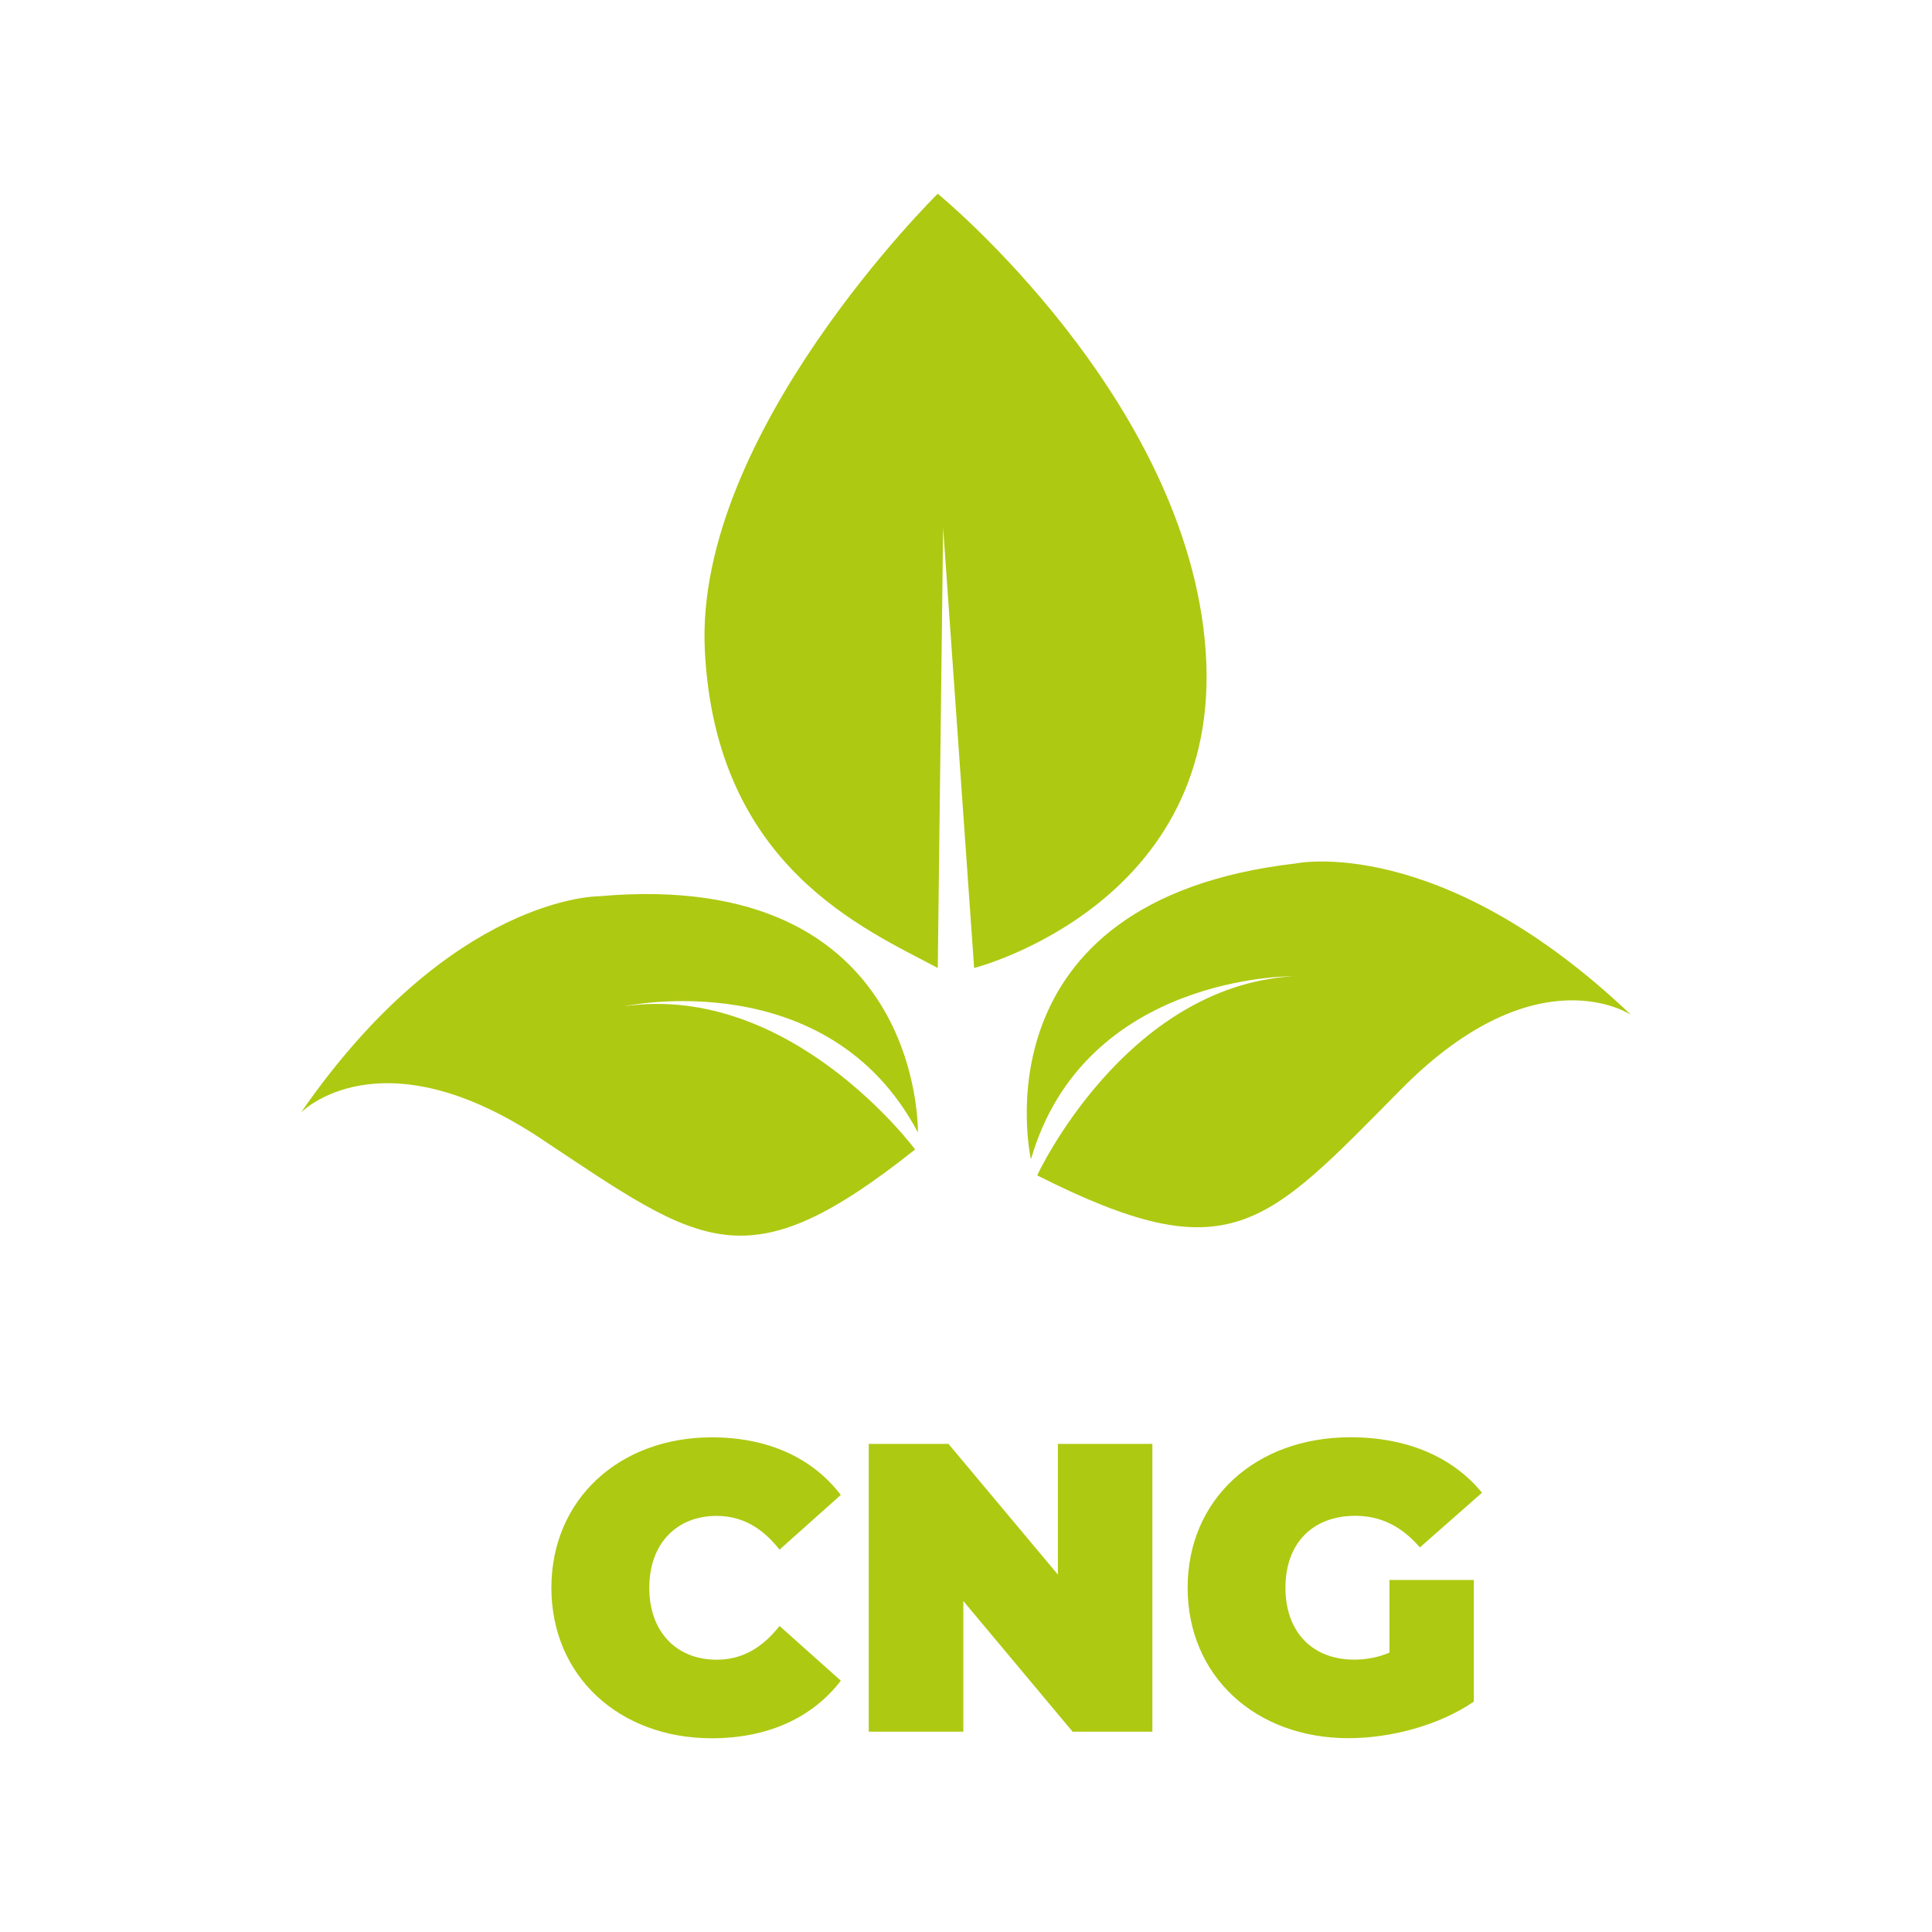
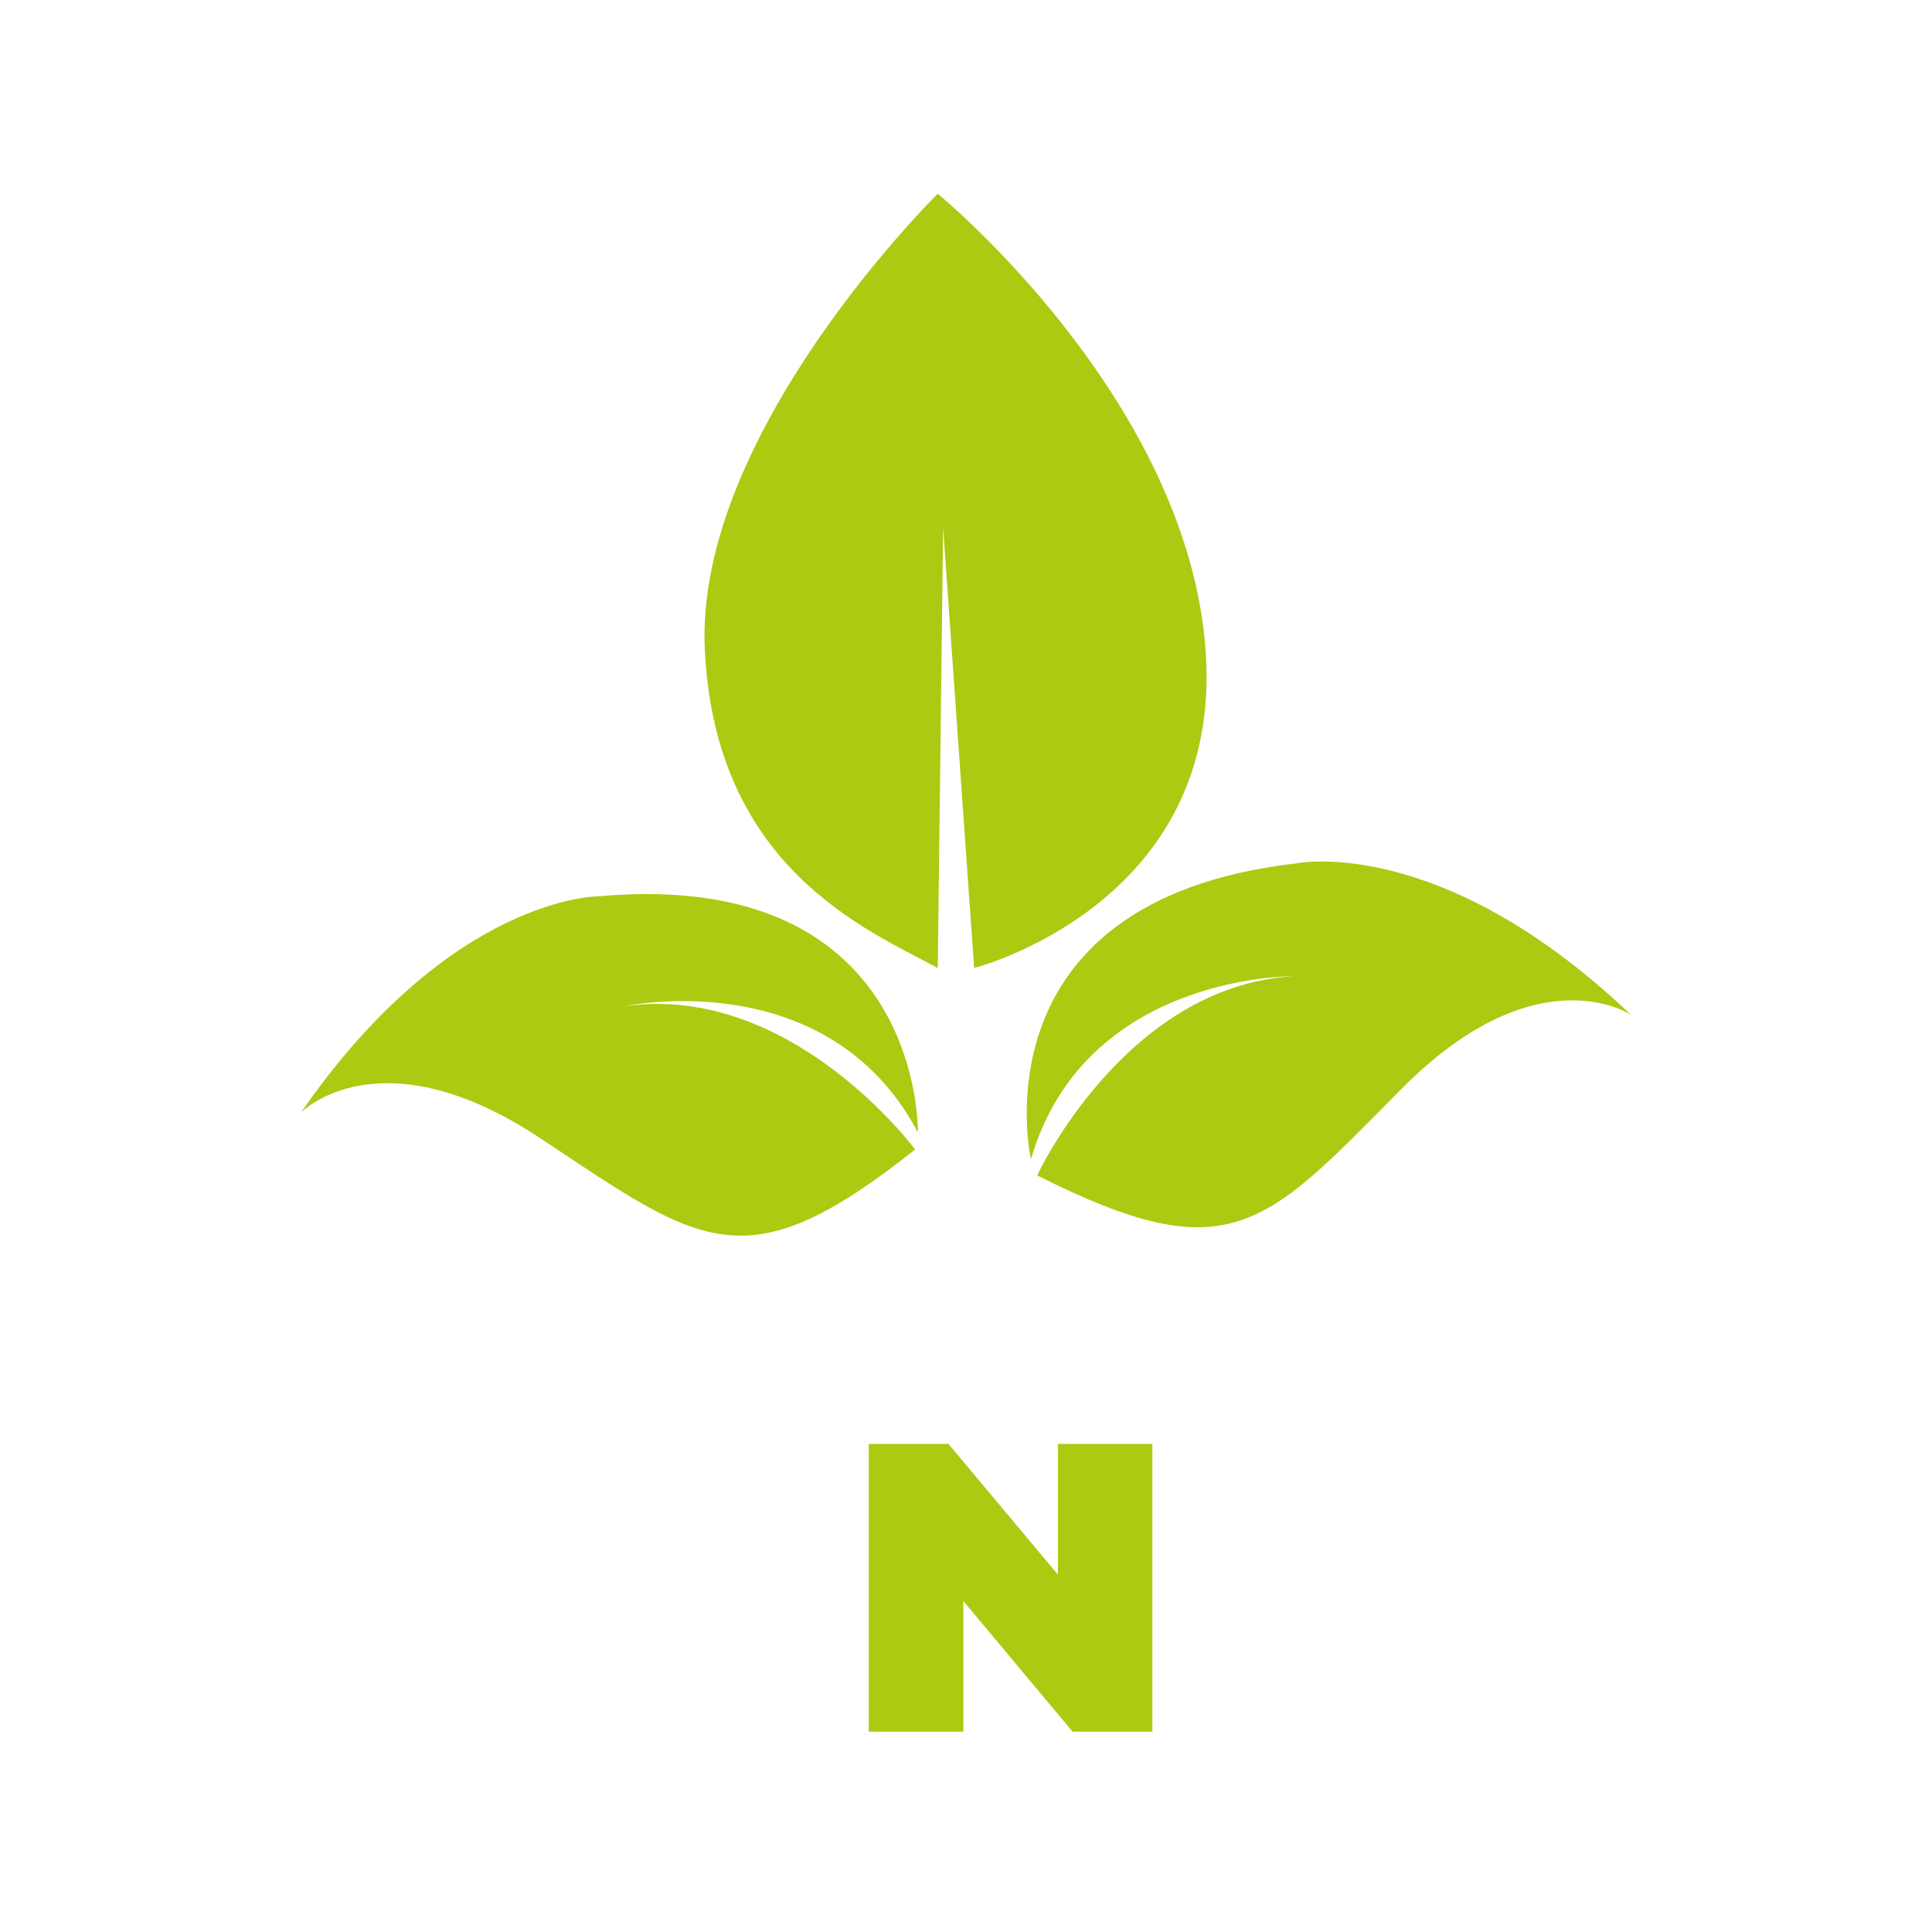
<svg xmlns="http://www.w3.org/2000/svg" id="Vrstva_1" viewBox="0 0 226.77 226.77">
  <defs>
    <style>.cls-1{fill:#aec911;}</style>
  </defs>
  <g>
    <path class="cls-1" d="m110.07,22.74s-28.61,28.13-27.34,53.58c1.26,25.45,18.81,32.72,27.34,37.3l.63-51.68,3.64,51.68s29.24-7.43,27.18-37.14c-2.05-29.71-31.45-53.74-31.45-53.74Z" />
    <path class="cls-1" d="m121.01,136.08s-6.93-30.34,31.07-34.73c0,0,16.93-3.61,39.36,17.77,0,0-10.99-7.43-26.97,8.72-15.99,16.15-20.07,21.56-42.73,10.12,0,0,10.23-22.1,29.95-23.37,0,0-24.4-.22-30.68,21.48Z" />
    <path class="cls-1" d="m107.74,132.92s.65-31.12-37.46-27.72c0,0-17.31-.11-34.95,25.38,0,0,9.25-9.5,28.18,3.08,18.93,12.58,24.02,17.05,43.9,1.26,0,0-14.49-19.57-34.07-16.82,0,0,23.85-5.15,34.4,14.82Z" />
  </g>
  <g>
-     <path class="cls-1" d="m64.72,186.37c0-10.37,7.96-17.66,18.82-17.66,6.61,0,11.82,2.41,15.15,6.76l-7.19,6.42c-1.98-2.51-4.34-3.96-7.38-3.96-4.73,0-7.91,3.28-7.91,8.44s3.18,8.44,7.91,8.44c3.04,0,5.4-1.45,7.38-3.96l7.19,6.42c-3.33,4.34-8.54,6.76-15.15,6.76-10.86,0-18.82-7.29-18.82-17.66Z" />
    <path class="cls-1" d="m135.26,169.48v33.78h-9.36l-12.83-15.34v15.34h-11.1v-33.78h9.36l12.84,15.34v-15.34h11.1Z" />
-     <path class="cls-1" d="m163.1,185.45h9.89v14.28c-4.1,2.8-9.75,4.29-14.72,4.29-10.91,0-18.87-7.29-18.87-17.66s7.96-17.66,19.11-17.66c6.66,0,12.01,2.32,15.44,6.51l-7.29,6.42c-2.12-2.46-4.58-3.71-7.58-3.71-5.02,0-8.2,3.23-8.2,8.44s3.18,8.44,8.06,8.44c1.4,0,2.75-.24,4.15-.82v-8.54Z" />
  </g>
</svg>